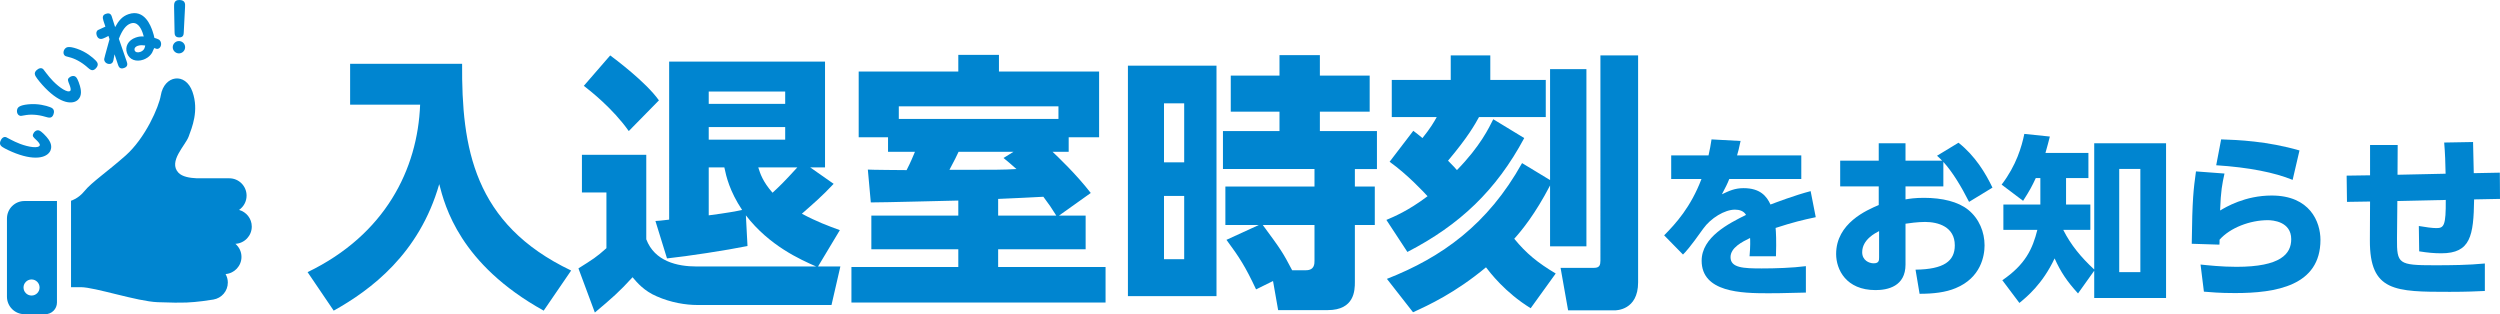
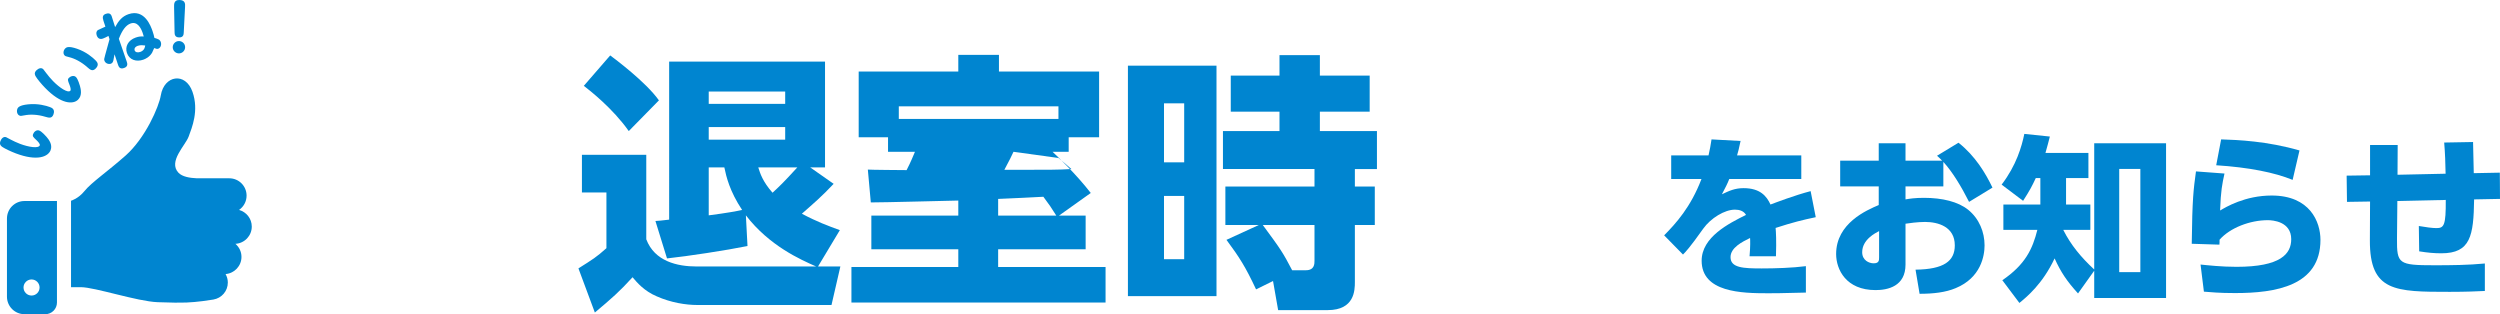
<svg xmlns="http://www.w3.org/2000/svg" version="1.1" id="レイヤー_1" x="0px" y="0px" width="391.049px" height="49.145px" viewBox="0 0 391.049 49.145" enable-background="new 0 0 391.049 49.145" xml:space="preserve">
  <g>
    <g>
      <g>
-         <path fill="#0085D0" d="M54.766,9.976h17.518C72.2,23.072,74.052,35.03,89.338,42.317l-4.294,6.274     C71.905,41.304,69.589,32.208,68.705,28.8c-3.116,10.904-10.696,16.548-16.507,19.792l-4.085-6.024     C60.24,36.714,65.336,26.48,65.715,16.375H54.766V9.976z" />
        <path fill="#0085D0" d="M130.399,28.755c-1.853,1.979-3.2,3.115-4.969,4.675c2.274,1.222,4.084,1.894,5.938,2.569l-3.412,5.684     h3.495l-1.389,6.025h-20.972c-1.853,0-4.168-0.383-6.359-1.352c-1.979-0.84-3.074-2.146-3.789-2.99     c-2.022,2.235-3.285,3.328-5.896,5.519l-2.568-6.905c2.273-1.431,2.779-1.729,4.379-3.159v-8.719h-3.833v-5.892h10.065v13.219     c1.305,3.453,4.843,4.254,7.875,4.254h18.697c-2.485-1.094-7.327-3.24-10.991-7.999l0.253,4.799     c-3.327,0.675-9.39,1.6-12.591,1.938l-1.811-5.853c0.631-0.044,0.758-0.044,2.147-0.213V9.639h24.382v16.548h-2.316     L130.399,28.755z M95.447,8.669c0.673,0.502,5.558,4.125,7.622,7.03l-4.717,4.804c-2.526-3.582-6.105-6.359-7.032-7.075     L95.447,8.669z M110.859,14.313v1.938h11.96v-1.938H110.859z M110.859,19.872v1.978h11.96v-1.978H110.859z M110.859,26.187v7.497     c2.906-0.378,4.253-0.632,5.222-0.845c-1.938-2.906-2.485-5.221-2.779-6.652H110.859z M118.608,26.187     c0.294,0.925,0.674,2.191,2.232,3.96c1.178-1.098,1.642-1.516,3.874-3.96H118.608z" />
-         <path fill="#0085D0" d="M165.646,33.724h4.169v5.266H156.13v2.777h16.801v5.559H133.18v-5.559h16.717v-2.777h-13.601v-5.266     h13.601v-2.355c-1.979,0.04-11.538,0.293-13.686,0.293l-0.463-5.137c0.252,0.04,5.517,0.084,6.063,0.084     c0.716-1.39,1.011-2.19,1.306-2.866h-4.211v-2.271h-4.59V11.194h15.581V8.585h6.359v2.609h15.665v10.277h-4.758v2.271h-2.526     c0.8,0.76,3.663,3.454,5.979,6.444L165.646,33.724z M165.563,18.606v-1.978h-24.972v1.978H165.563z M158.53,23.743h-8.591     c-0.379,0.844-0.505,1.053-1.431,2.822c7.538,0,8.337,0,10.485-0.124c-0.842-0.76-1.306-1.138-2.021-1.729L158.53,23.743z      M156.13,33.724h9.095c-0.842-1.347-1.052-1.641-2.021-2.947c-2.527,0.125-3.875,0.21-7.074,0.338V33.724z" />
+         <path fill="#0085D0" d="M165.646,33.724h4.169v5.266H156.13v2.777h16.801v5.559H133.18v-5.559h16.717v-2.777h-13.601v-5.266     h13.601v-2.355c-1.979,0.04-11.538,0.293-13.686,0.293l-0.463-5.137c0.252,0.04,5.517,0.084,6.063,0.084     c0.716-1.39,1.011-2.19,1.306-2.866h-4.211v-2.271h-4.59V11.194h15.581V8.585h6.359v2.609h15.665v10.277h-4.758v2.271h-2.526     c0.8,0.76,3.663,3.454,5.979,6.444L165.646,33.724z M165.563,18.606v-1.978h-24.972v1.978H165.563z M158.53,23.743c-0.379,0.844-0.505,1.053-1.431,2.822c7.538,0,8.337,0,10.485-0.124c-0.842-0.76-1.306-1.138-2.021-1.729L158.53,23.743z      M156.13,33.724h9.095c-0.842-1.347-1.052-1.641-2.021-2.947c-2.527,0.125-3.875,0.21-7.074,0.338V33.724z" />
        <path fill="#0085D0" d="M190.284,10.27v36.048h-13.855V10.27H190.284z M185.23,16.166h-3.158v9.222h3.158V16.166z M185.23,30.652     h-3.158v9.896h3.158V30.652z M196.474,45.264c-1.643-3.497-2.569-4.968-4.632-7.749l5.054-2.316h-5.223v-6.021h13.939V26.44     h-14.318v-5.937h8.843v-3.035h-7.621v-5.64h7.621V8.626h6.317v3.203h7.79v5.64h-7.79v3.035h8.927v5.937h-3.453v2.736h3.116v6.021     h-3.116v8.928c0,1.262-0.042,4.381-4.252,4.381h-7.75l-0.799-4.55L196.474,45.264z M197.526,35.198     c2.865,3.875,3.158,4.338,4.591,7.074h2.147c1.348,0,1.348-1.008,1.348-1.475v-5.6H197.526z" />
-         <path fill="#0085D0" d="M216.857,34.399c1.181-0.508,3.37-1.392,6.443-3.707c-0.632-0.675-3.073-3.328-5.938-5.39l3.706-4.843     c0.547,0.422,0.884,0.675,1.432,1.137c1.221-1.516,1.77-2.444,2.232-3.284H217.7V12.5h9.223V8.669h6.189V12.5h8.676v5.812     h-10.443c-0.632,1.138-1.686,3.075-4.844,6.821c0.885,0.885,1.137,1.178,1.391,1.475c3.664-3.75,5.012-6.611,5.685-7.958     l4.843,2.946c-4.38,8.172-10.106,13.602-18.276,17.814L216.857,34.399z M242.46,29.009c-2.315,4.461-4.421,7.033-5.601,8.336     c1.896,2.32,3.664,3.75,6.484,5.436l-3.916,5.43c-4.042-2.484-6.4-5.643-6.989-6.399c-4.802,3.999-9.012,5.937-11.413,7.03     l-4.084-5.221c8.591-3.369,15.791-8.506,21.139-18.109l4.38,2.653V10.816h5.687v27.71h-5.687V29.009z M250.336,8.669h5.896v35.5     c0,4.378-3.454,4.378-3.706,4.378h-7.244l-1.178-6.652h5.264c0.842,0,0.969-0.463,0.969-1.138V8.669z" />
        <path fill="#0085D0" d="M281.758,24.306v3.69h-11.264c-0.33,0.827-0.578,1.294-1.156,2.396c1.156-0.551,2.038-0.961,3.387-0.961     c2.59,0,3.608,1.238,4.214,2.561c0.882-0.33,3.745-1.432,6.28-2.094l0.799,4.075c-2.094,0.442-3.554,0.8-6.279,1.681     c0.055,0.606,0.137,1.93,0.055,4.434h-4.131c0.137-1.539,0.109-2.533,0.082-2.862c-1.238,0.603-3.057,1.515-3.057,2.998     c0,1.681,2.01,1.765,4.875,1.765c2.119,0,4.791-0.084,6.912-0.357v4.133c-4.104,0.107-4.957,0.107-5.921,0.107     c-4.131,0-10.384-0.136-10.384-5.092c0-3.694,4.27-5.842,6.941-7.163c-0.359-0.631-1.047-0.824-1.735-0.824     c-1.597,0-3.774,1.318-4.958,2.975c-2.147,3.026-2.781,3.661-3.167,4.048l-2.946-3.003c1.846-1.874,4.158-4.405,5.838-8.814     h-4.736v-3.69h5.838c0.221-1.017,0.331-1.54,0.469-2.504l4.544,0.246c-0.275,1.27-0.357,1.628-0.55,2.259H281.758z" />
        <path fill="#0085D0" d="M303.979,29.153h-5.92v2.038c0.604-0.108,1.459-0.245,2.891-0.245c2.864,0,5.343,0.603,6.913,1.869     c1.735,1.406,2.562,3.501,2.562,5.563c0,1.656-0.579,5.068-4.518,6.693c-1.569,0.663-3.496,0.884-5.646,0.884l-0.633-3.774     c4.462-0.057,6.141-1.351,6.141-3.803c0-2.918-2.615-3.662-4.653-3.662c-1.129,0-2.534,0.193-3.057,0.277v6.388     c0,3.417-2.781,3.995-4.684,3.995c-4.625,0-6.168-3.224-6.168-5.647c0-4.819,4.792-6.856,6.664-7.657v-2.918h-6.03v-4.02h6.03     v-2.725h4.188v2.725h5.728c-0.274-0.306-0.468-0.47-0.799-0.772l3.36-2.038c2.645,2.094,4.24,4.791,5.314,7.022L308,31.577     c-1.212-2.396-2.589-4.683-4.021-6.25V29.153z M293.928,36.147c-0.58,0.305-2.645,1.322-2.645,3.309     c0,1.266,1.074,1.731,1.79,1.731c0.854,0,0.854-0.466,0.854-0.965V36.147z" />
        <path fill="#0085D0" d="M327.577,22.409h11.237v24.205h-11.237v-4.269l-2.533,3.553c-1.707-1.872-2.699-3.331-3.662-5.482     c-1.9,4.052-4.406,6.062-5.508,6.97l-2.672-3.553c3.608-2.452,4.736-4.904,5.48-7.875h-5.314v-3.967h5.783v-4.133h-0.717     c-0.551,1.187-0.936,1.93-1.982,3.555l-3.359-2.533c2.313-3.031,3.139-5.949,3.552-7.935l3.993,0.414     c-0.22,0.909-0.357,1.351-0.688,2.561h6.719v3.938h-3.498v4.133h3.801v3.967h-4.213v0.053c1.156,2.287,2.754,4.24,4.818,6.142     V22.409z M334.793,26.429h-3.305v16.139h3.305V26.429z" />
        <path fill="#0085D0" d="M347.954,27.144c-0.357,1.624-0.578,2.673-0.688,5.783c0.881-0.521,3.883-2.343,8.069-2.343     c6.004,0,7.629,4.132,7.629,6.942c0,7.187-6.969,8.316-13.357,8.316c-2.534,0-3.746-0.137-4.874-0.221l-0.524-4.241     c1.102,0.112,3.277,0.357,5.619,0.357c6.939,0,8.564-2.038,8.564-4.321c0-2.781-2.92-2.975-3.663-2.975     c-2.781,0-5.894,1.183-7.546,3.055c0,0.443,0,0.551-0.027,0.772l-4.324-0.137c0.084-7.163,0.276-8.457,0.661-11.319     L347.954,27.144z M358.612,28.137c-2.836-1.158-6.83-1.958-11.953-2.288l0.771-4.047c2.616,0.081,7.215,0.273,12.256,1.733     L358.612,28.137z" />
        <path fill="#0085D0" d="M382.54,27.172c-0.027-1.681-0.082-3.224-0.221-4.876l4.516-0.081c0.057,1.897,0.111,4.627,0.111,4.872     l4.076-0.08l0.027,4.104L387,31.191c-0.082,5.7-0.551,8.429-5.123,8.429c-1.101,0-2.092-0.084-3.469-0.306l-0.056-3.963     c1.074,0.192,2.148,0.329,2.754,0.329c1.185,0,1.487-0.413,1.46-4.405l-7.573,0.165l-0.056,5.893     c-0.027,3.939,0.221,4.16,5.865,4.16c2.59,0,5.316-0.027,7.878-0.277v4.297c-1.212,0.057-2.864,0.137-5.48,0.137     c-8.565,0-12.53-0.027-12.504-8.039l0.028-6.09l-3.609,0.057l-0.054-4.104l3.663-0.053v-4.739h4.322l-0.026,4.655L382.54,27.172z     " />
      </g>
    </g>
    <g>
      <path fill="#0085D0" d="M39.382,35.439c0-1.246-0.842-2.278-1.988-2.604c0.71-0.488,1.176-1.311,1.176-2.234    c0-1.5-1.209-2.713-2.709-2.713h-2.663h-0.043h-0.156c-0.115,0-0.157,0-0.157,0c-0.03,0-0.06,0-0.098,0h-1.961    c-1.096-0.049-2.279-0.236-2.88-0.881c-1.624-1.742,1.093-4.252,1.604-5.643c0.502-1.383,1.644-4.036,0.599-7.006    c-1.097-3.127-4.434-2.593-4.956,0.567c-0.29,1.747-2.381,6.652-5.539,9.438c-2.799,2.476-5.298,4.167-6.379,5.502    c-0.993,1.227-2.123,1.535-2.123,1.535v13.519c0,0,0,0,1.532,0c2.203,0,8.805,2.229,12.026,2.35    c4.466,0.165,5.175,0.034,6.99-0.165l1.71-0.248c1.292-0.213,2.269-1.318,2.269-2.668c0-0.479-0.133-0.925-0.352-1.318    c1.389-0.117,2.487-1.271,2.487-2.689c0-0.816-0.37-1.543-0.949-2.041C38.249,38.055,39.382,36.887,39.382,35.439z" />
      <path fill="#0085D0" d="M1.088,34.187v12.221c0,1.51,1.222,2.737,2.737,2.737h3.264c1.011,0,1.821-0.822,1.821-1.823V31.444H3.825    C2.31,31.444,1.088,32.666,1.088,34.187z M4.937,43.712c0.693,0,1.254,0.568,1.254,1.258c0,0.697-0.561,1.258-1.254,1.258    s-1.258-0.561-1.258-1.258C3.678,44.28,4.243,43.712,4.937,43.712z" />
    </g>
    <g>
      <path fill="#0085D0" d="M0.969,21.464c0.028,0.012,0.661,0.349,0.75,0.394c0.394,0.201,0.826,0.418,1.406,0.639    c1.385,0.527,2.906,0.748,3.097,0.241c0.079-0.205-0.255-0.566-0.538-0.836c-0.498-0.466-0.632-0.591-0.501-0.937    c0.117-0.31,0.507-0.72,0.957-0.546c0.421,0.161,1.074,0.92,1.134,0.985c0.333,0.394,0.985,1.189,0.644,2.086    c-0.387,1.021-2.096,1.773-5.456,0.499c-0.787-0.298-1.718-0.748-2.067-0.985c-0.188-0.125-0.546-0.366-0.329-0.937    C0.238,21.617,0.585,21.319,0.969,21.464z M4.375,16.323c1.553-0.169,2.883,0.217,3.426,0.422c0.291,0.108,0.871,0.33,0.551,1.174    c-0.244,0.643-0.717,0.506-1.237,0.354c-1.267-0.386-2.425-0.406-3.294-0.233c-0.529,0.1-0.577,0.112-0.755,0.044    c-0.365-0.136-0.505-0.639-0.354-1.041C2.803,16.797,3.035,16.467,4.375,16.323z" />
      <path fill="#0085D0" d="M6.774,10.833c0.021,0.02,0.451,0.59,0.514,0.671c0.271,0.35,0.57,0.728,1.003,1.174    c1.031,1.057,2.313,1.901,2.7,1.527c0.157-0.157,0.007-0.623-0.136-0.985c-0.253-0.635-0.321-0.804-0.056-1.061    c0.236-0.229,0.761-0.435,1.096-0.093c0.313,0.322,0.584,1.287,0.61,1.371c0.135,0.498,0.39,1.491-0.297,2.159    c-0.781,0.759-2.646,0.724-5.148-1.849c-0.586-0.599-1.239-1.399-1.454-1.765c-0.118-0.193-0.339-0.563,0.099-0.989    C6.049,10.659,6.488,10.539,6.774,10.833z M12.026,7.617c1.477,0.498,2.517,1.411,2.921,1.825    c0.216,0.226,0.648,0.667,0.004,1.294c-0.494,0.482-0.864,0.157-1.269-0.201c-0.985-0.88-2.024-1.391-2.884-1.6    c-0.521-0.132-0.57-0.141-0.703-0.277C9.825,8.376,9.91,7.862,10.217,7.564C10.403,7.383,10.752,7.182,12.026,7.617z" />
      <path fill="#0085D0" d="M16.967,5.619c-0.214,0.116-0.645,0.341-0.872,0.417c-0.708,0.246-0.917-0.362-0.967-0.502    c-0.114-0.329-0.073-0.671,0.215-0.844c0.063-0.036,0.96-0.438,1.142-0.523l-0.297-0.892c-0.196-0.599-0.134-0.937,0.367-1.11    c0.293-0.104,0.726-0.169,0.912,0.37c0.091,0.265,0.465,1.471,0.538,1.708c0.548-1.013,1.119-1.688,2.084-2.021    c2.552-0.88,3.522,1.925,3.77,2.645c0.17,0.491,0.226,0.748,0.292,1.062c0.542,0.165,0.857,0.245,1.001,0.659    c0.141,0.41-0.039,0.904-0.397,1.029c-0.197,0.068-0.309,0.02-0.637-0.101c-0.061,0.128-0.277,0.639-0.336,0.744    c-0.414,0.671-1.023,0.957-1.373,1.077c-1.068,0.37-2.173,0.052-2.552-1.045c-0.336-0.973,0.165-2.001,1.375-2.42    c0.52-0.181,0.794-0.181,1.254-0.169c-0.033-0.096-0.148-0.49-0.174-0.566c-0.262-0.755-0.824-1.829-1.873-1.467    c-0.766,0.265-1.338,1.085-1.849,2.396c0.183,0.559,1.048,3.031,1.225,3.542c0.101,0.293,0.264,0.8-0.407,1.029    c-0.708,0.245-0.865-0.237-0.99-0.631l-0.503-1.515c-0.033,0.149-0.152,0.812-0.18,0.949c-0.049,0.165-0.106,0.43-0.39,0.526    c-0.368,0.129-0.863-0.052-1.007-0.466c-0.072-0.209-0.06-0.266,0.104-0.86c0.564-2.07,0.632-2.303,0.69-2.504L16.967,5.619z     M21.563,7.162c-0.482,0.169-0.583,0.487-0.504,0.716c0.091,0.265,0.425,0.402,0.869,0.249c0.68-0.237,0.75-0.768,0.783-1.013    C22.412,7.082,21.979,7.018,21.563,7.162z" />
      <path fill="#0085D0" d="M28.956,7.396c-0.008,0.55-0.464,0.964-0.983,0.957c-0.529-0.012-0.962-0.447-0.954-0.985    c0.009-0.519,0.445-0.953,0.984-0.945C28.532,6.431,28.965,6.857,28.956,7.396z M27.229,1.049C27.225,0.647,27.205-0.013,28.064,0    c0.938,0.016,0.909,0.635,0.882,1.073l-0.202,3.976c-0.016,0.338-0.043,0.816-0.723,0.804c-0.698-0.008-0.71-0.511-0.715-0.828    L27.229,1.049z" />
    </g>
  </g>
</svg>